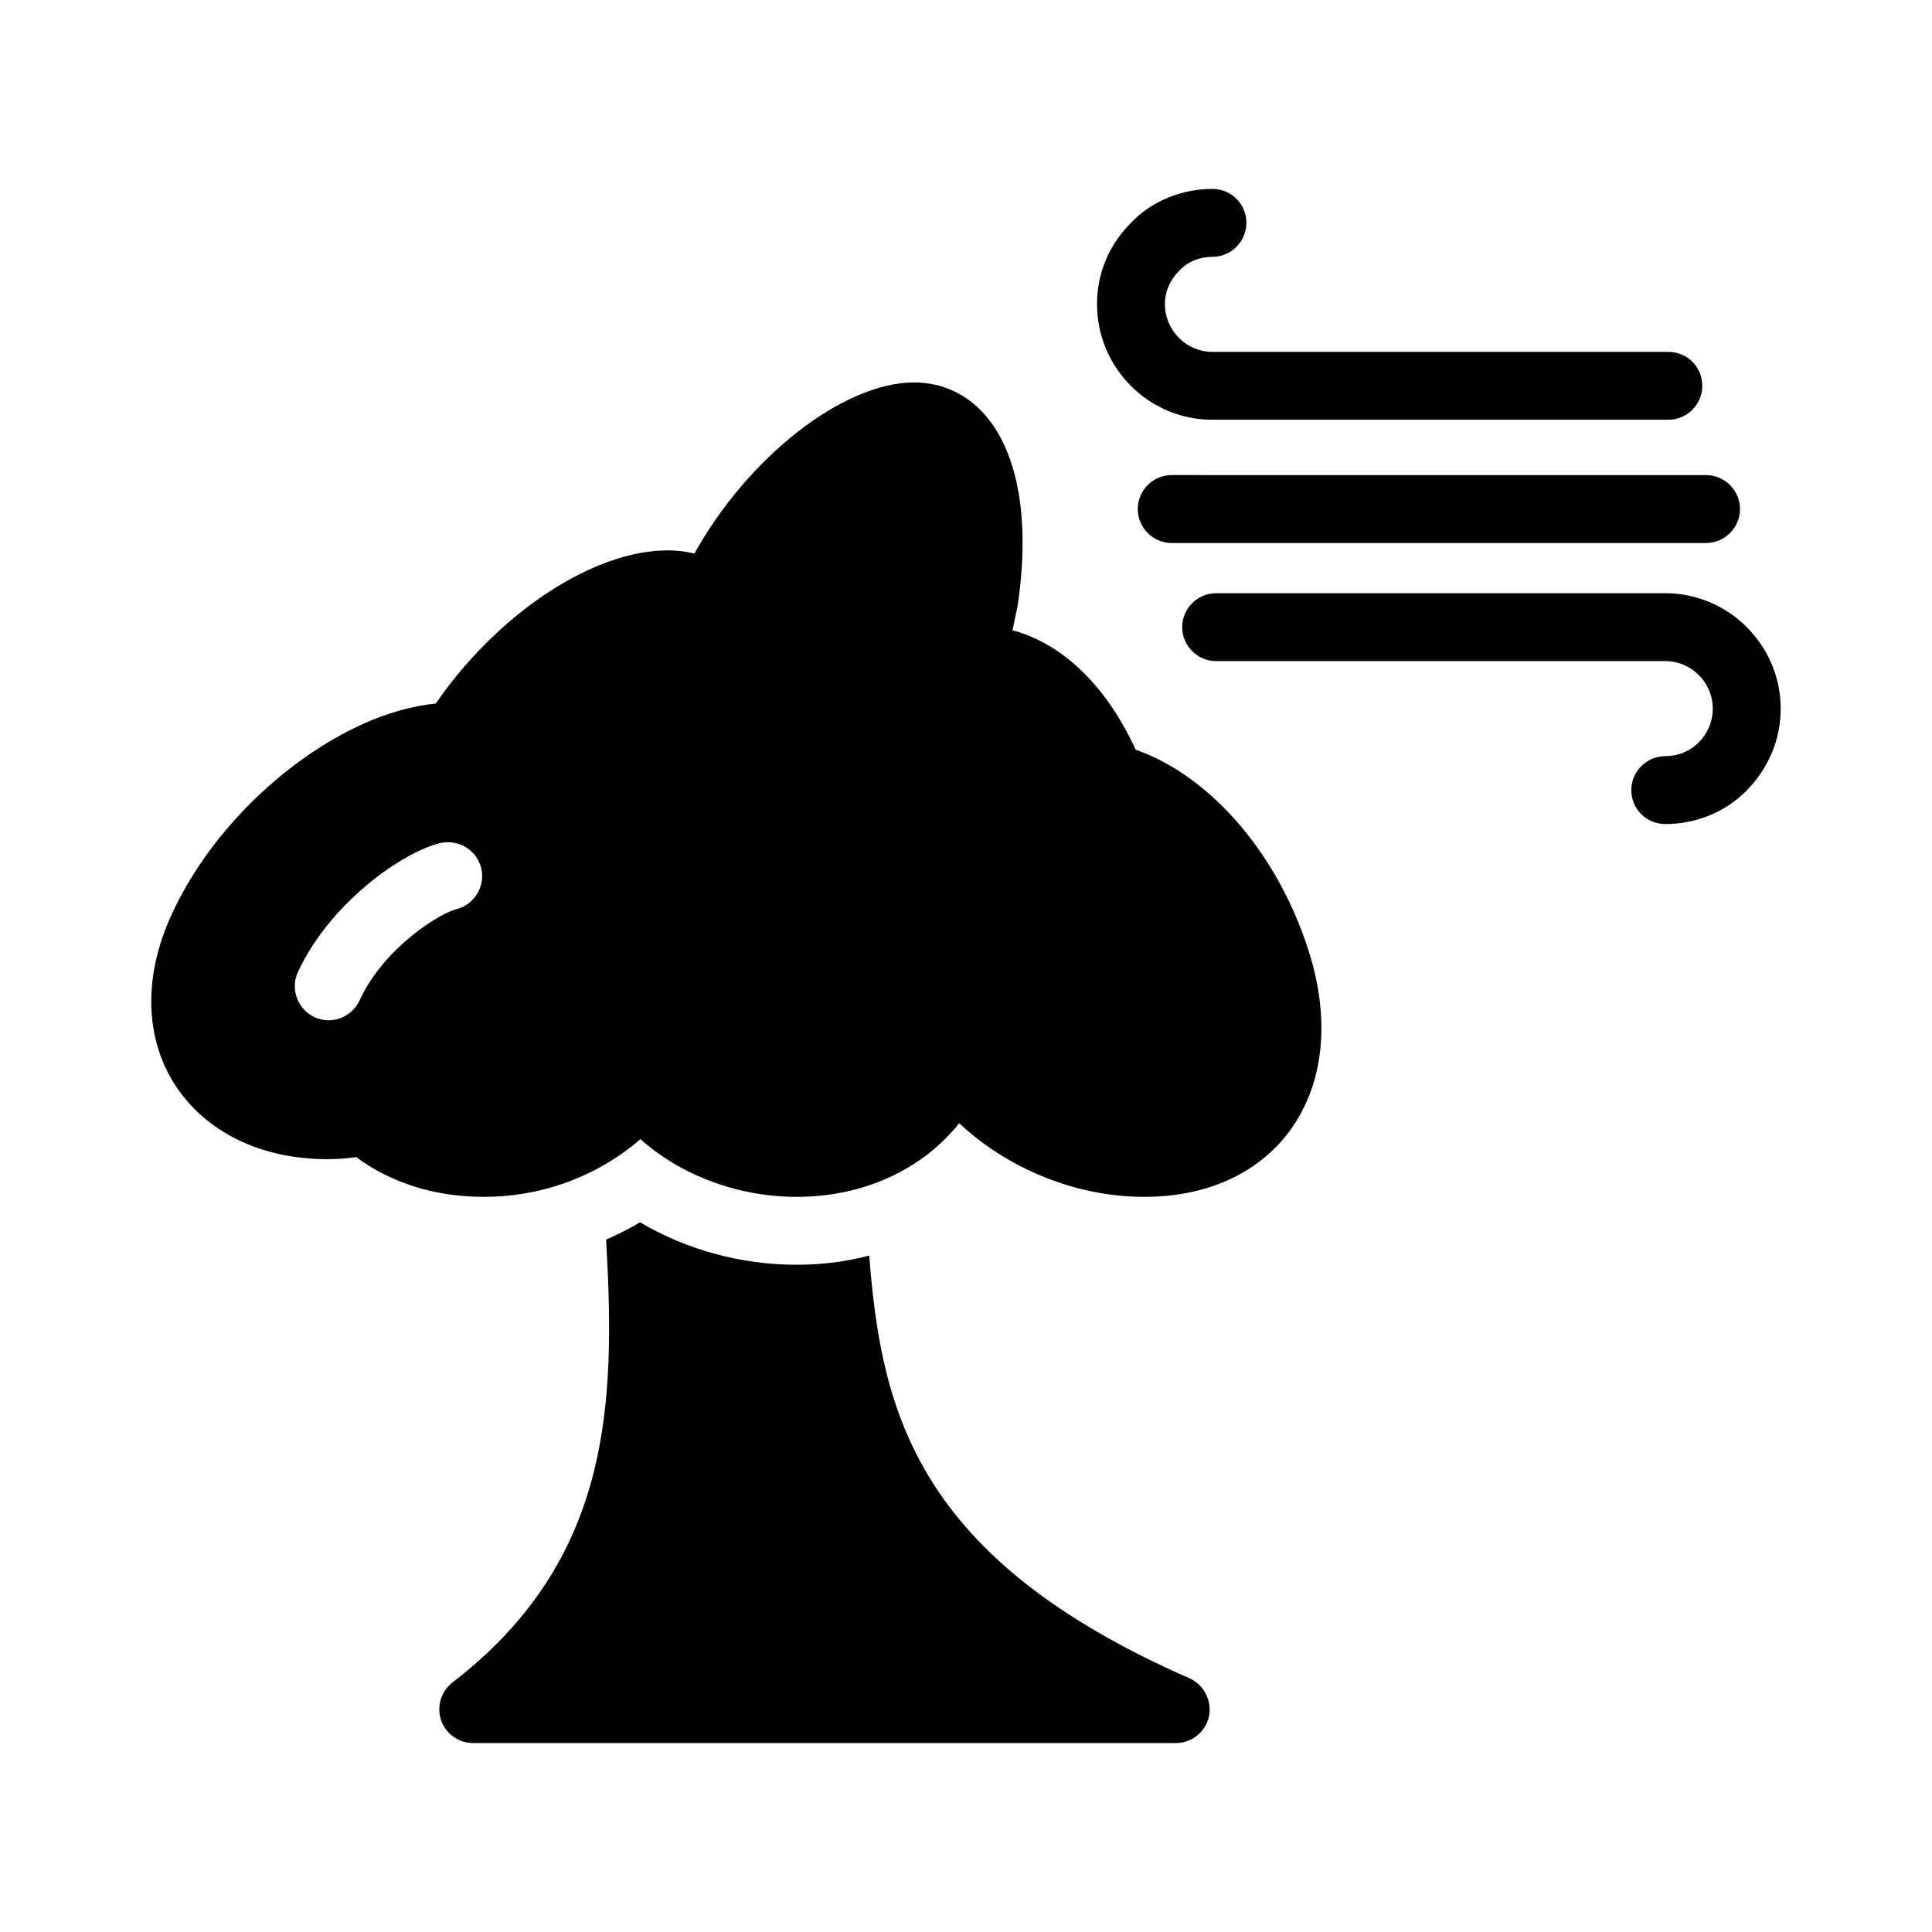
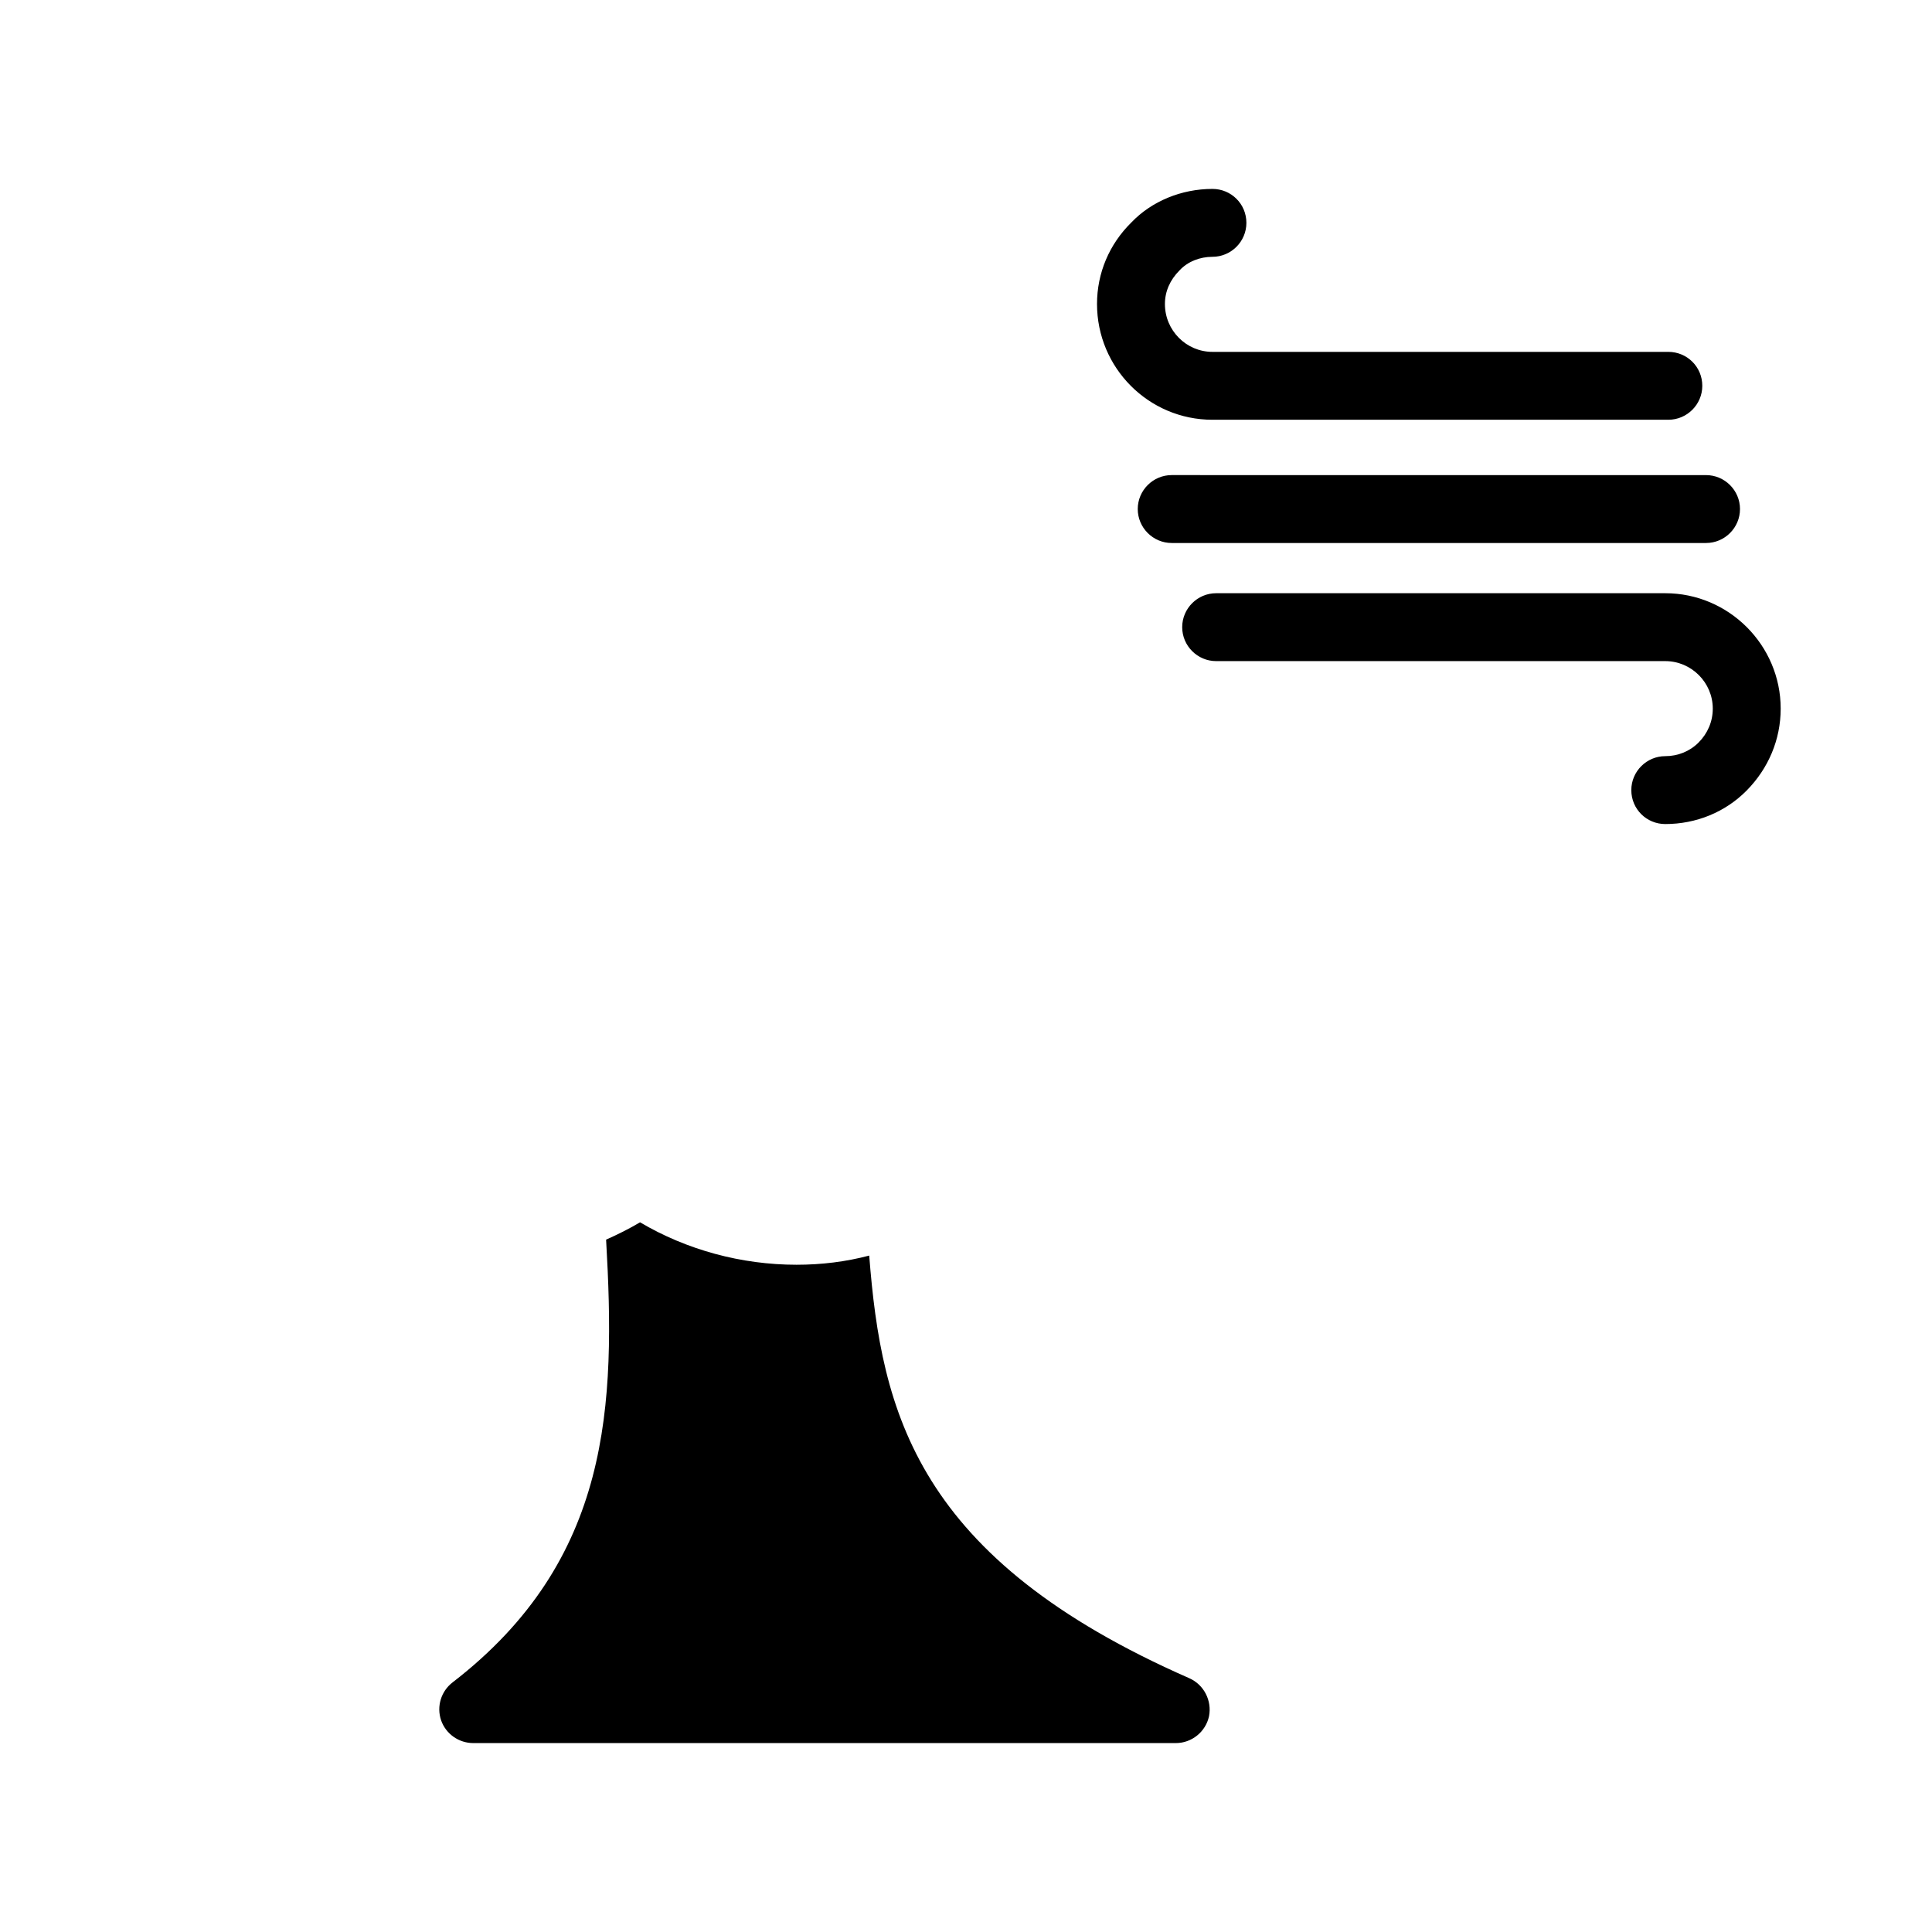
<svg xmlns="http://www.w3.org/2000/svg" fill="#000000" width="800px" height="800px" version="1.1" viewBox="144 144 512 512">
  <g>
    <path d="m454.51 287.9h141.61c4.949 0 8.996-4.047 8.996-8.996s-4.047-8.996-8.996-8.996l-141.61-0.004c-4.949 0-8.996 4.047-8.996 8.996 0 4.949 4.051 9 8.996 9z" />
    <path d="m465.31 255.24h120.82c4.949 0 8.996-4.047 8.996-8.996 0-5.039-4.047-8.996-8.996-8.996h-120.82c-6.926 0-12.594-5.668-12.594-12.684 0-3.328 1.352-6.387 3.867-8.906 2.16-2.34 5.398-3.602 8.727-3.602 4.949 0 8.996-4.047 8.996-8.996 0-5.039-4.047-8.996-8.996-8.996-8.188 0-16.105 3.238-21.504 8.906-5.848 5.758-9.086 13.406-9.086 21.594 0 16.91 13.676 30.676 30.59 30.676z" />
-     <path d="m444.98 342.69c-7.828-17.004-19.344-28.07-32.656-31.668 0.449-2.16 0.898-4.316 1.352-6.477 3.328-22.312 0.27-40.215-8.457-50.379-4.949-5.758-11.516-8.816-19.074-8.816-18.984 0.09-44.082 20.062-58.117 45.344-20.152-4.949-49.93 12.684-68.555 39.766-25.82 2.43-57.129 27.258-70.172 56.32-7.289 16.008-6.93 32.289 1.074 44.707 8.098 12.504 22.762 19.703 40.305 19.703 2.609 0 5.219-0.18 7.738-0.539 9.176 6.836 20.961 10.527 33.738 10.527 15.566 0 30.227-5.488 41.562-15.293 10.797 9.625 25.91 15.293 41.383 15.293 17.723 0 33.289-7.195 43.094-19.523 12.957 12.145 31.039 19.523 49.031 19.523h0.09c16.375 0 29.957-6.117 38.324-17.273 5.668-7.648 8.547-17.004 8.547-27.441 0-5.848-0.898-12.145-2.789-18.531-7.824-26.543-26.086-48.137-46.418-55.242zm-180.11 42.281c-3.957 0.898-19.074 9.984-25.551 24.109-1.531 3.328-4.859 5.309-8.277 5.309-1.168 0-2.519-0.27-3.688-0.809-4.5-2.16-6.477-7.469-4.41-11.965 8.367-18.172 27.621-31.758 37.695-34.188 4.859-1.078 9.715 1.801 10.887 6.656 1.172 4.859-1.887 9.719-6.656 10.887z" />
    <path d="m585.32 301.21h-119.03c-4.949 0-8.996 4.047-8.996 8.996 0 4.949 4.047 8.996 8.996 8.996h119.02c6.926 0 12.594 5.668 12.594 12.594 0 3.418-1.352 6.566-3.777 8.996-2.34 2.34-5.488 3.598-8.816 3.598-4.949 0-8.996 4.047-8.996 8.996 0 5.039 4.047 8.996 8.996 8.996 8.188 0 15.926-3.148 21.594-8.906 5.758-5.848 8.996-13.496 8.996-21.684 0-16.816-13.762-30.582-30.586-30.582z" />
    <path d="m459.19 588.75c-72.422-31.758-81.598-70.535-84.84-112.01-6.117 1.621-12.594 2.43-19.254 2.43-14.664 0-29.148-3.957-41.477-11.246-2.879 1.711-5.938 3.238-8.996 4.59 2.519 43.812 1.441 84.836-40.664 117.32-3.059 2.34-4.32 6.387-3.059 10.074 1.258 3.598 4.68 6.027 8.547 6.027h186.14c4.227 0 7.918-2.969 8.816-7.106 0.812-4.141-1.348-8.367-5.215-10.078z" />
  </g>
</svg>